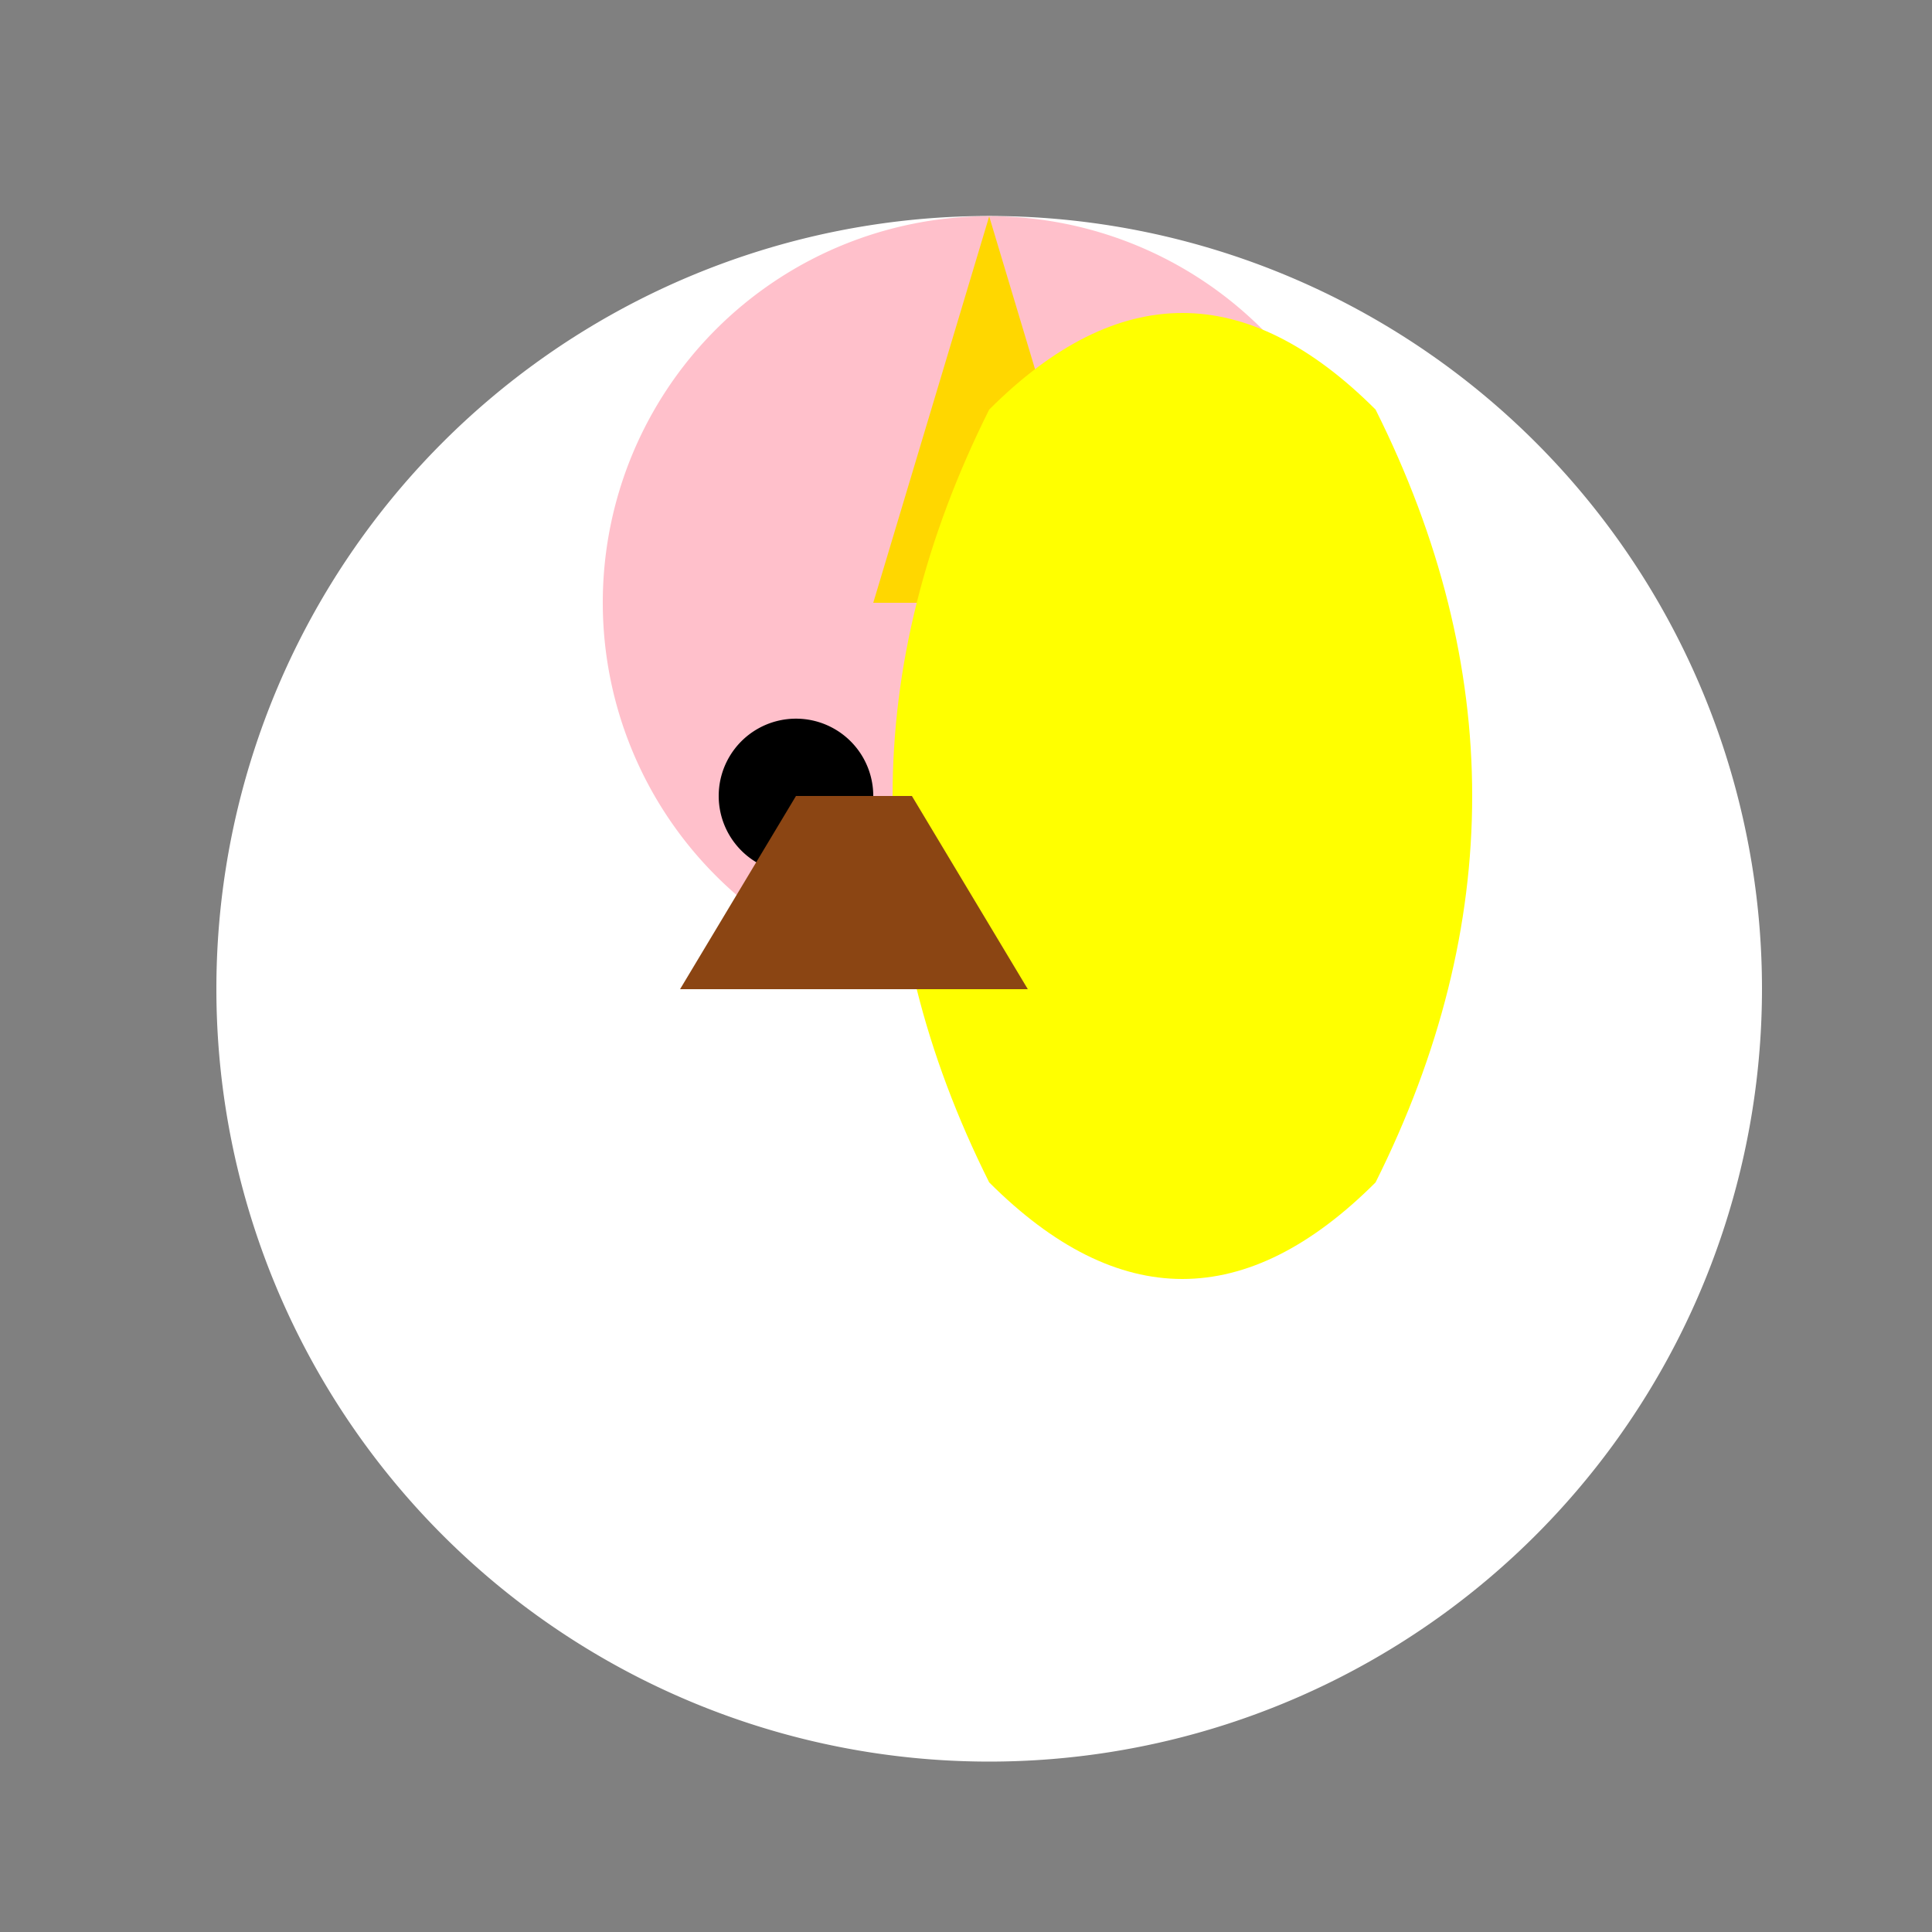
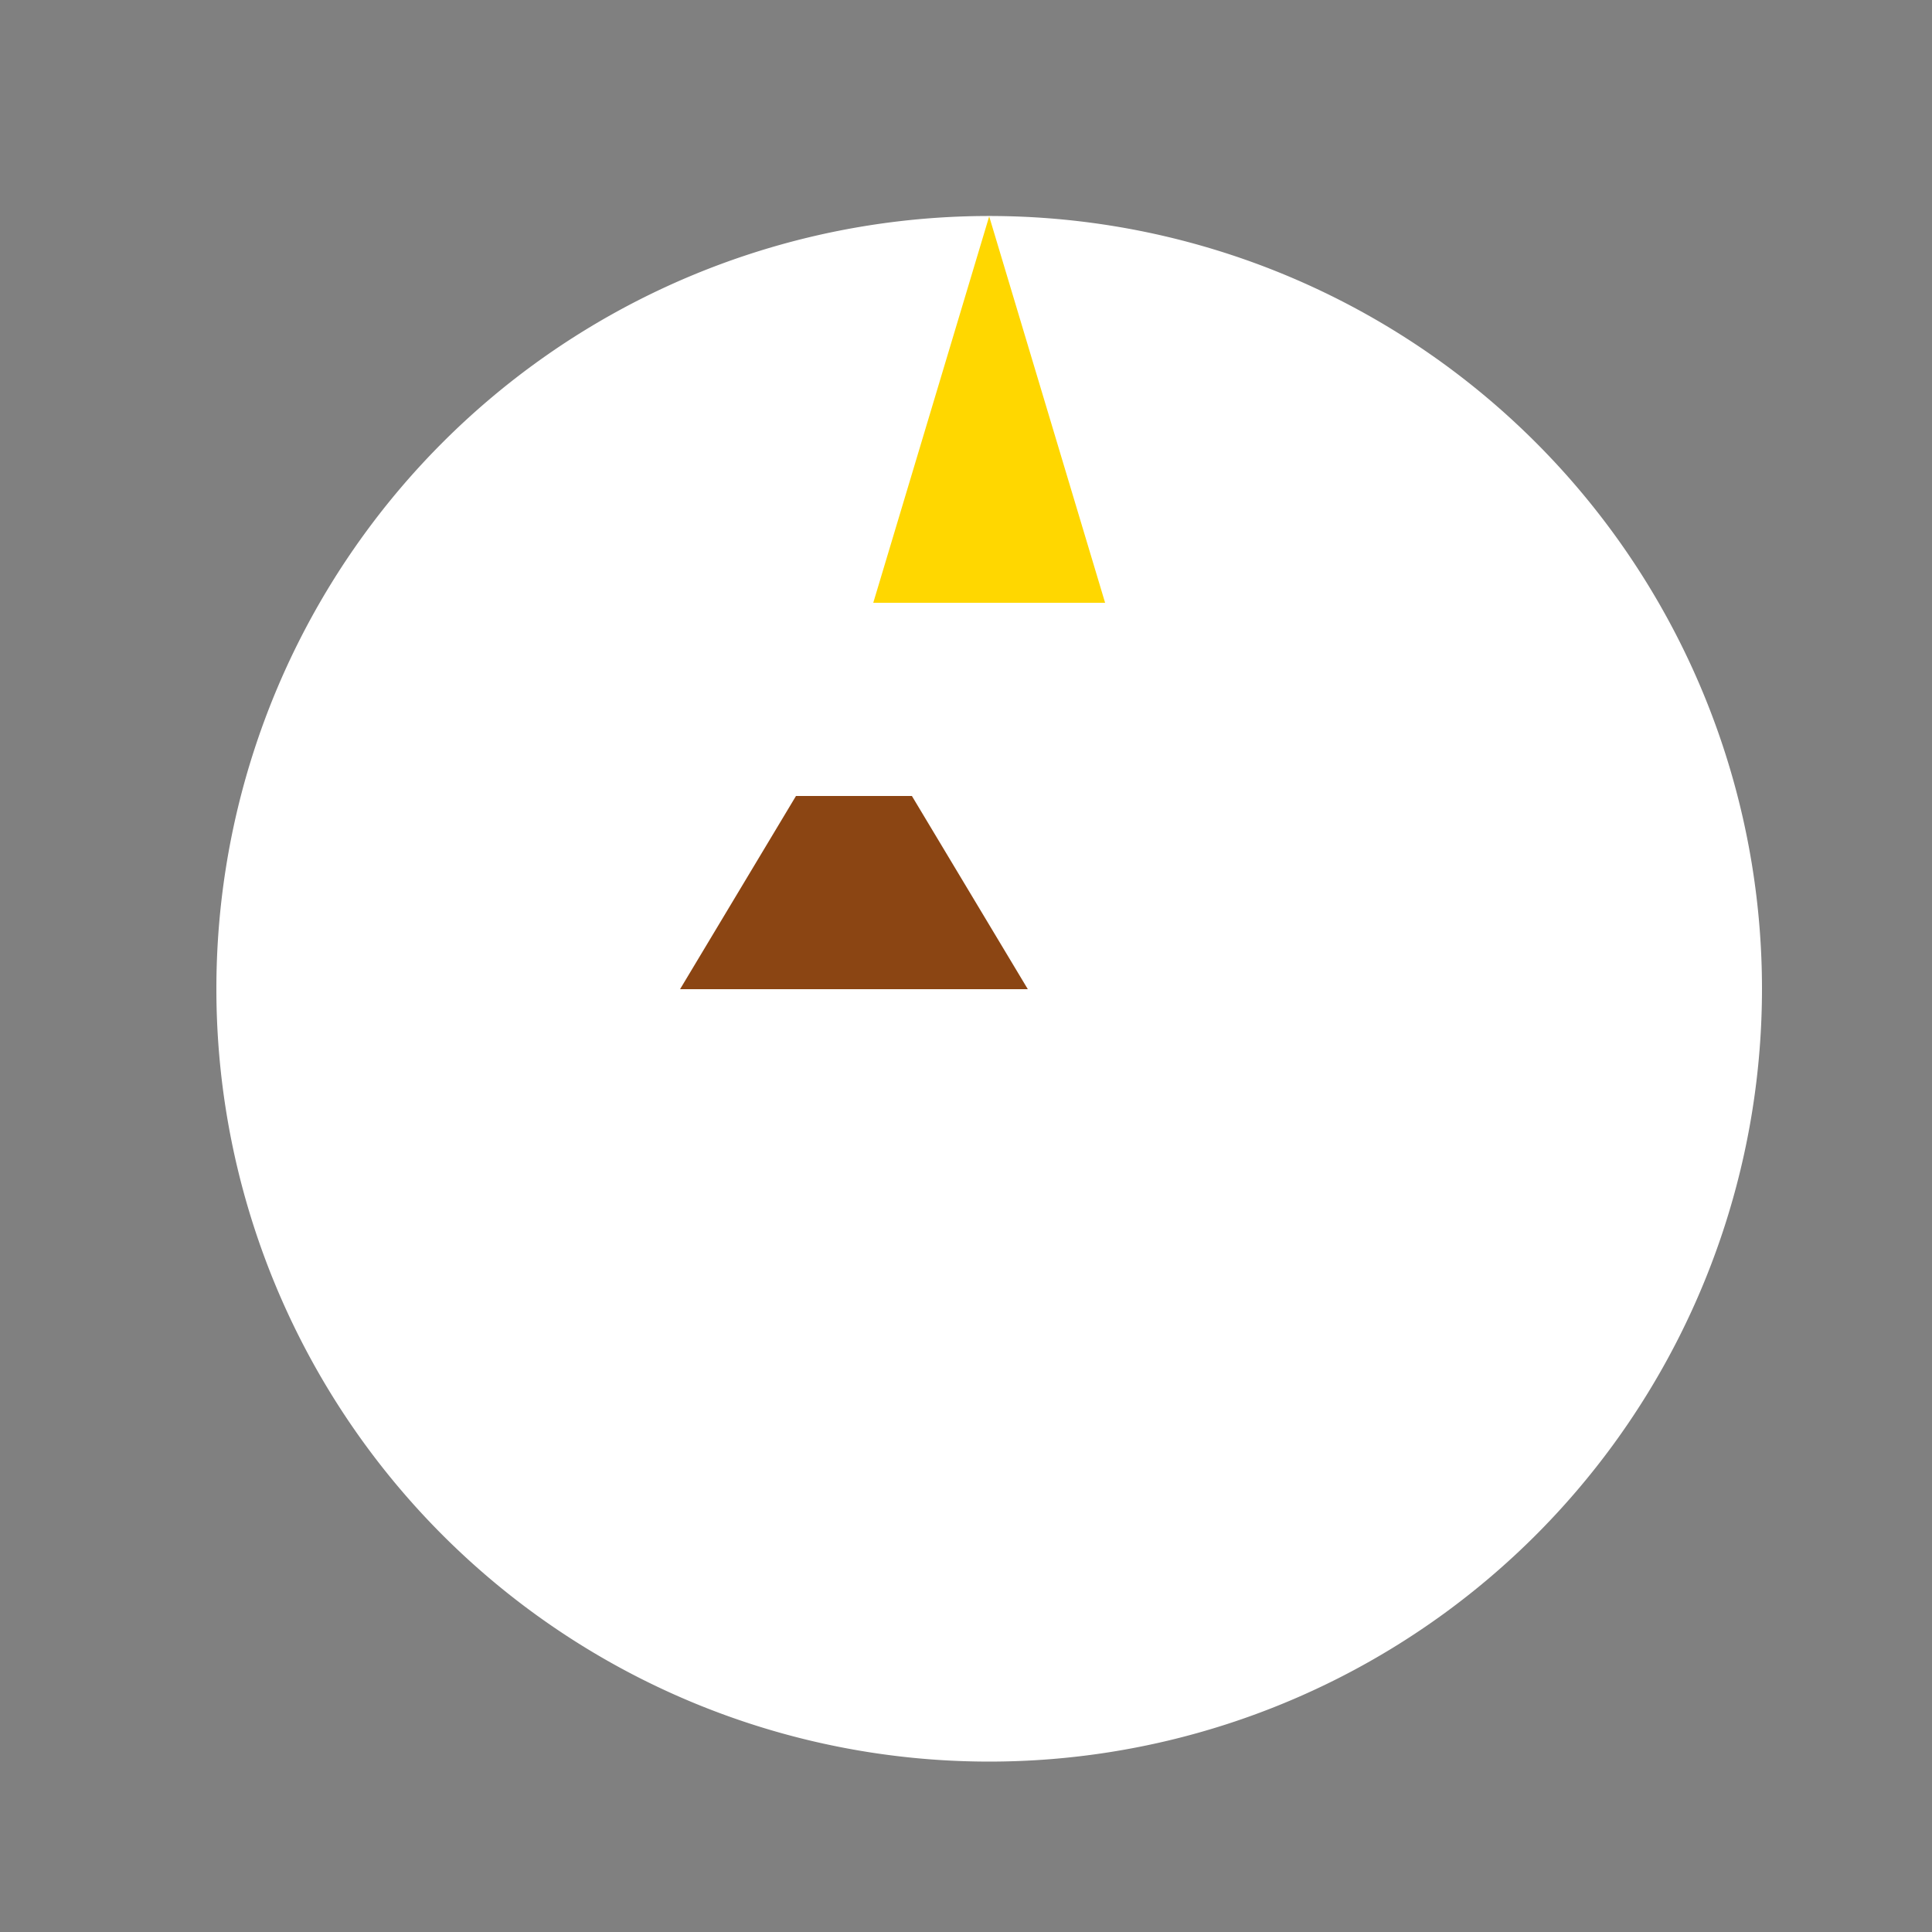
<svg xmlns="http://www.w3.org/2000/svg" width="500" height="500">
  <rect width="100%" height="100%" fill="#808080" stroke="none" />
  <defs />
  <g>
    <path fill="#FFFFFF" stroke="none" paint-order="stroke fill markers" d=" M 456 256 A 200 200 0 1 1 456 255.8" />
-     <path fill="#FFC0CB" stroke="none" paint-order="stroke fill markers" d=" M 356 156 A 100 100 0 1 1 356 155.9" />
-     <path fill="#000000" stroke="none" paint-order="stroke fill markers" d=" M 226 206 A 20 20 0 1 1 226 205.98" />
-     <path fill="#000000" stroke="none" paint-order="stroke fill markers" d=" M 326 206 A 20 20 0 1 1 326 205.98" />
    <path fill="#FFD700" stroke="none" paint-order="stroke fill markers" d=" M 256 56 L 226 156 L 286 156" />
-     <path fill="#FFFF00" stroke="none" paint-order="stroke fill markers" d=" M 356 306 Q 406 206 356 106 Q 306 56 256 106 Q 206 206 256 306 Q 306 356 356 306" />
    <path fill="#8B4513" stroke="none" paint-order="stroke fill markers" d=" M 336 256 L 176 256 L 206 206 L 236 206 L 266 256 L 336 256" />
  </g>
</svg>